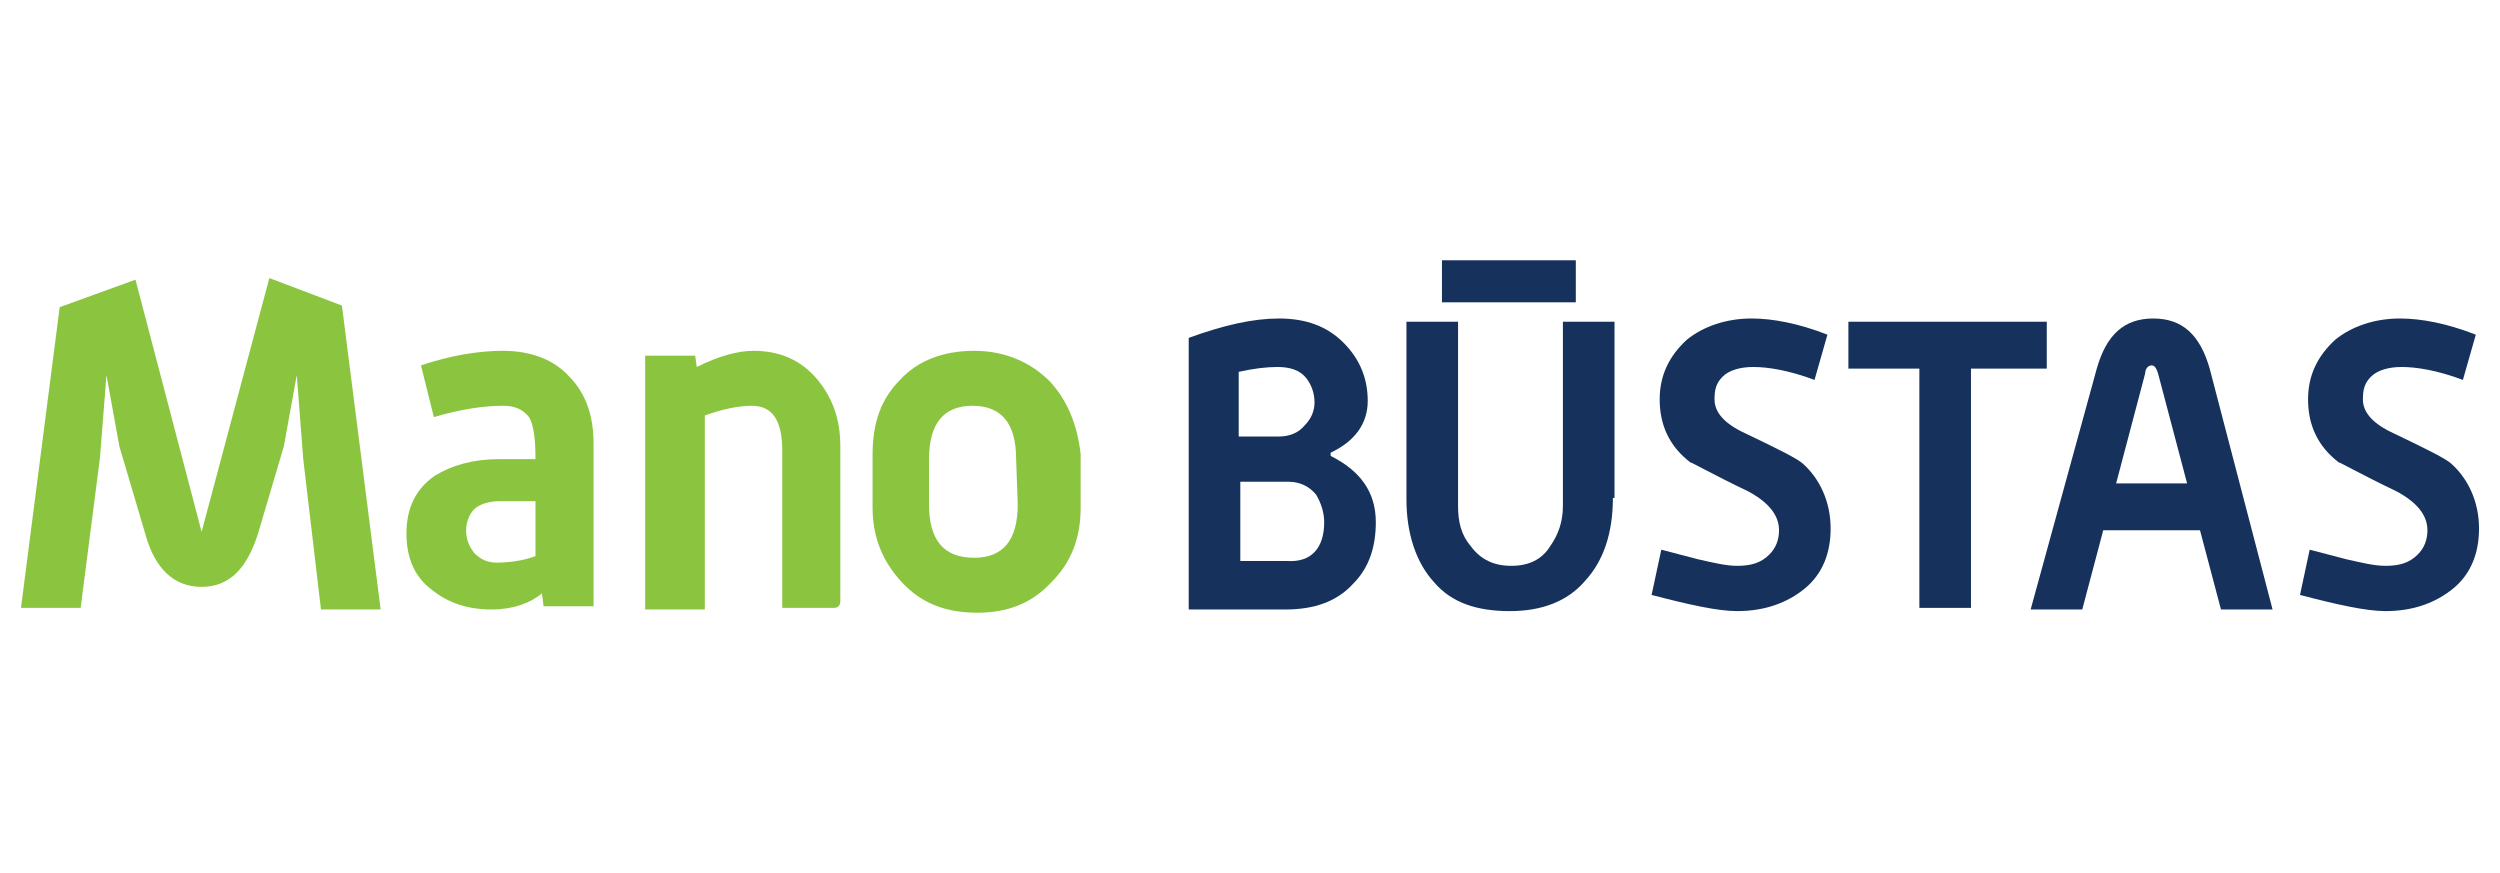
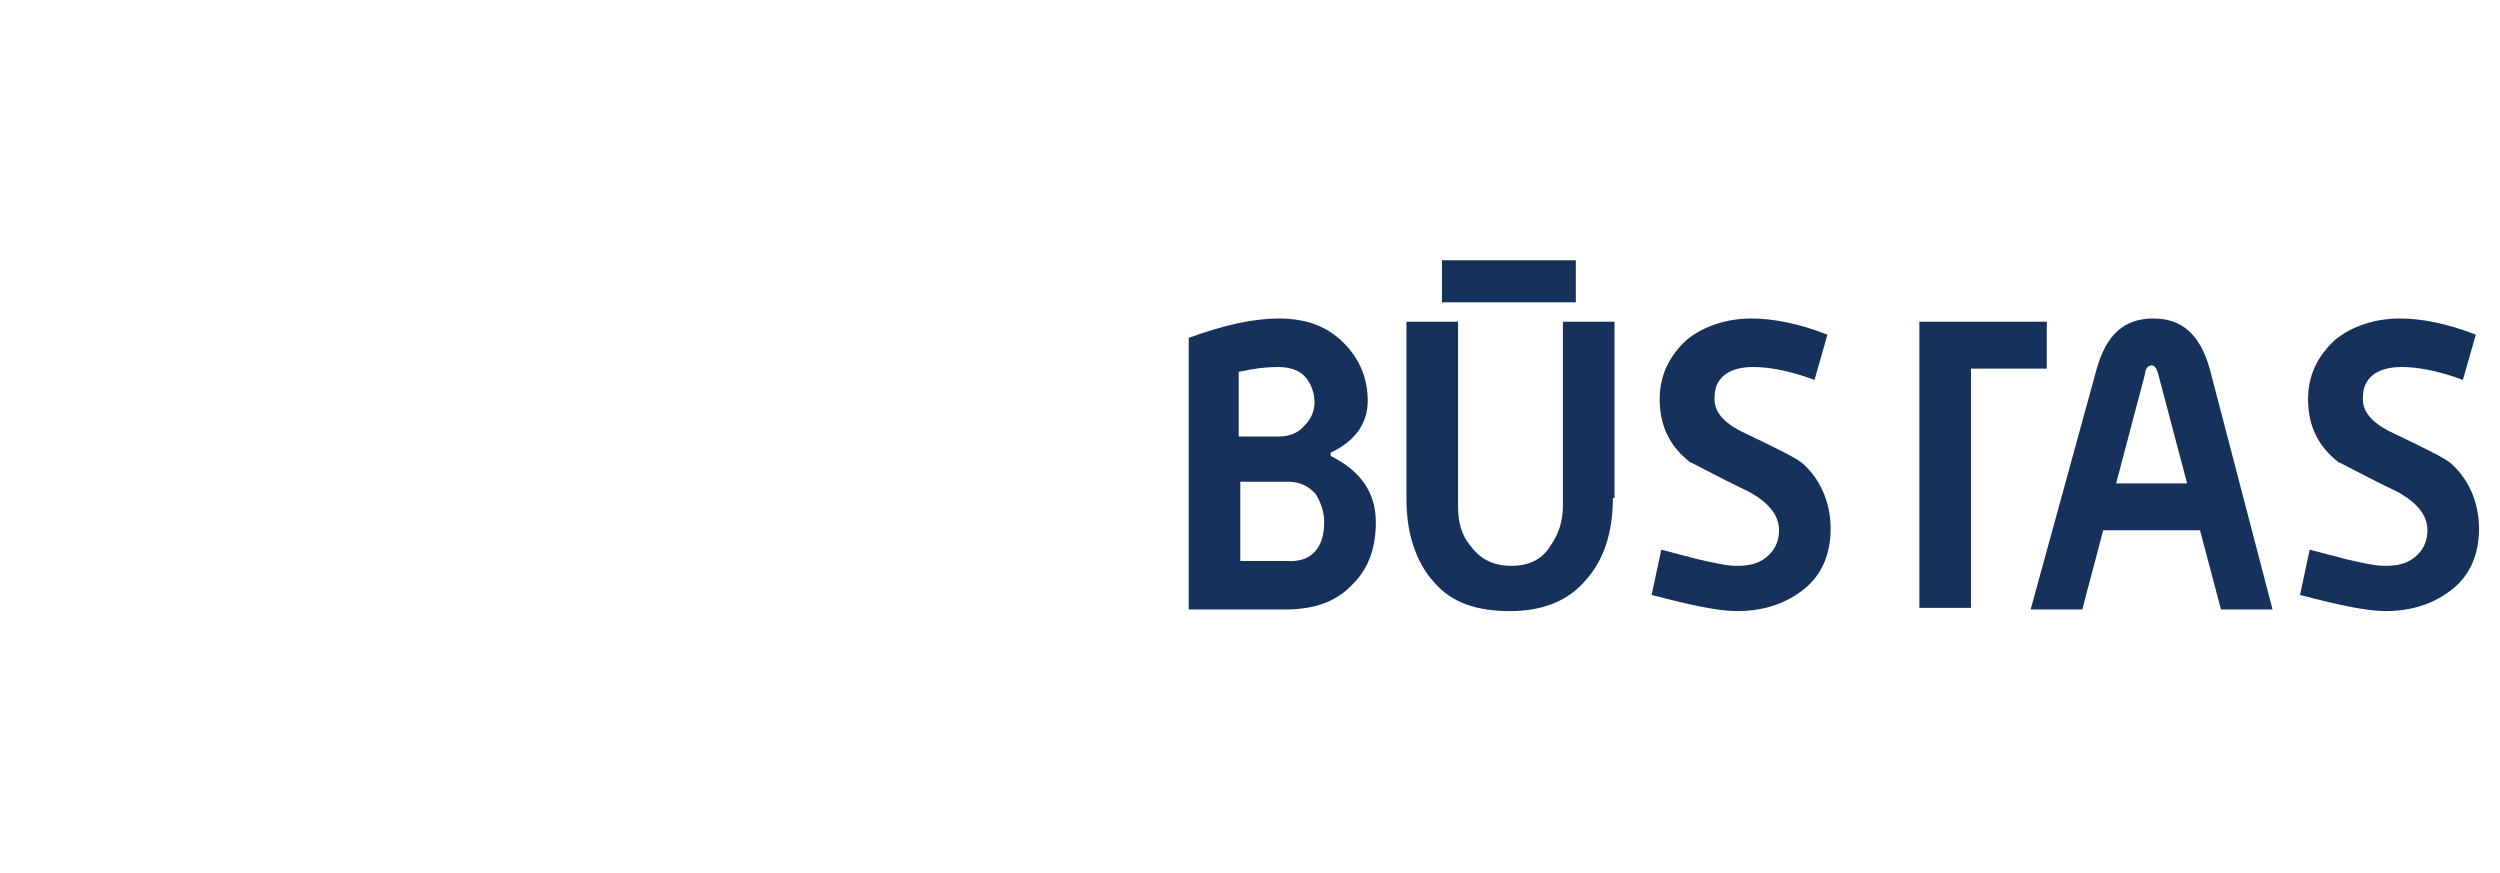
<svg xmlns="http://www.w3.org/2000/svg" width="126" height="44" viewBox="0 0 126 44" fill="none">
-   <path d="M13.575 14.015L10.161 26.807L6.828 14.096L3.008 15.481L1.057 30.637H4.064L5.04 23.059L5.365 18.904L6.015 22.489L7.316 26.889C7.804 28.681 8.779 29.578 10.161 29.578C11.543 29.578 12.437 28.681 13.006 26.889L14.307 22.489L14.957 18.904L15.283 23.141L16.177 30.718H19.184L17.233 15.4L13.575 14.015ZM52.92 19.23C51.944 18.252 50.644 17.681 49.099 17.681C47.555 17.681 46.254 18.17 45.36 19.148C44.385 20.126 43.978 21.348 43.978 22.896V25.585C43.978 27.052 44.466 28.274 45.441 29.333C46.417 30.392 47.636 30.881 49.262 30.881C50.806 30.881 52.026 30.392 53.001 29.333C53.977 28.355 54.465 27.133 54.465 25.585V22.896C54.302 21.43 53.814 20.207 52.92 19.23ZM51.294 25.422C51.294 27.215 50.563 28.111 49.099 28.111C47.555 28.111 46.823 27.215 46.823 25.422V23.141C46.823 21.348 47.555 20.452 49.018 20.452C50.481 20.452 51.213 21.348 51.213 23.141L51.294 25.422ZM37.963 17.681C37.231 17.681 36.255 17.926 35.117 18.496L35.036 17.926H32.516V30.718H35.524V20.941C36.418 20.615 37.231 20.452 37.881 20.452C38.938 20.452 39.426 21.185 39.426 22.733V30.637H42.027C42.271 30.637 42.352 30.474 42.352 30.311V22.489C42.352 21.104 41.946 20.044 41.214 19.148C40.401 18.17 39.344 17.681 37.963 17.681ZM25.363 17.681C24.062 17.681 22.68 17.926 21.217 18.415L21.867 21.022C23.249 20.615 24.387 20.452 25.363 20.452C25.932 20.452 26.338 20.615 26.663 21.022C26.907 21.43 26.988 22.163 26.988 23.141H25.119C23.818 23.141 22.761 23.466 21.948 23.955C20.973 24.607 20.485 25.585 20.485 26.889C20.485 28.111 20.892 29.089 21.786 29.741C22.599 30.392 23.574 30.718 24.794 30.718C25.85 30.718 26.744 30.392 27.314 29.904L27.395 30.555H29.915V22.326C29.915 20.941 29.508 19.8 28.695 18.985C27.964 18.17 26.826 17.681 25.363 17.681ZM26.988 28.029C26.338 28.274 25.606 28.355 25.037 28.355C24.55 28.355 24.224 28.192 23.899 27.866C23.655 27.541 23.493 27.215 23.493 26.726C23.493 26.318 23.655 25.911 23.899 25.666C24.143 25.422 24.631 25.259 25.2 25.259H26.988V28.029Z" fill="#8BC53F" />
  <path d="M69.341 26.318C69.341 27.541 69.016 28.6 68.203 29.415C67.39 30.311 66.252 30.718 64.788 30.718H59.911V17.029C61.699 16.378 63.163 16.052 64.463 16.052C65.845 16.052 66.902 16.459 67.715 17.274C68.528 18.089 68.934 19.067 68.934 20.207C68.934 21.348 68.284 22.244 67.064 22.815V22.978C68.528 23.711 69.341 24.77 69.341 26.318ZM66.252 20.289C66.252 19.8 66.089 19.392 65.845 19.067C65.52 18.659 65.032 18.496 64.382 18.496C63.813 18.496 63.163 18.578 62.431 18.741V22H64.463C64.951 22 65.439 21.837 65.764 21.43C66.089 21.104 66.252 20.696 66.252 20.289ZM66.739 26.318C66.739 25.829 66.577 25.341 66.333 24.933C66.008 24.526 65.52 24.281 64.951 24.281H62.512V28.274H64.87C66.089 28.355 66.739 27.622 66.739 26.318Z" fill="#16325C" />
  <path d="M81.29 25.096C81.29 26.889 80.803 28.274 79.908 29.252C79.014 30.311 77.713 30.8 76.088 30.8C74.462 30.8 73.161 30.392 72.267 29.333C71.373 28.355 70.885 26.889 70.885 25.178V16.215H73.486V25.503C73.486 26.318 73.649 26.97 74.137 27.541C74.624 28.192 75.275 28.518 76.169 28.518C77.063 28.518 77.713 28.192 78.12 27.541C78.526 26.97 78.77 26.318 78.77 25.503V16.215H81.372V25.096H81.29Z" fill="#16325C" />
  <path d="M92.264 26.644C92.264 27.867 91.858 28.926 90.964 29.659C90.07 30.392 88.932 30.8 87.55 30.8C86.574 30.8 85.111 30.474 83.241 29.985L83.729 27.704C84.379 27.867 84.948 28.029 85.599 28.192C86.33 28.355 86.981 28.518 87.55 28.518C88.281 28.518 88.769 28.355 89.175 27.948C89.501 27.622 89.663 27.215 89.663 26.726C89.663 25.992 89.175 25.341 88.119 24.77C86.249 23.874 85.273 23.304 85.192 23.304C84.135 22.489 83.648 21.43 83.648 20.126C83.648 18.904 84.135 17.926 85.03 17.111C85.843 16.459 86.981 16.052 88.281 16.052C89.338 16.052 90.639 16.296 92.102 16.867L91.452 19.148C90.151 18.659 89.094 18.496 88.363 18.496C87.712 18.496 87.143 18.659 86.818 18.985C86.493 19.311 86.412 19.637 86.412 20.126C86.412 20.778 86.899 21.348 87.956 21.837C89.663 22.652 90.639 23.141 90.883 23.385C91.695 24.118 92.264 25.259 92.264 26.644Z" fill="#16325C" />
-   <path d="M103.076 18.578H99.337V30.637H96.736V18.578H93.159V16.215H103.157V18.578H103.076Z" fill="#16325C" />
+   <path d="M103.076 18.578H99.337V30.637H96.736V18.578V16.215H103.157V18.578H103.076Z" fill="#16325C" />
  <path d="M114.538 30.718H111.937L110.88 26.726H106.003L104.946 30.718H102.344L105.677 18.578C106.165 16.867 107.059 16.052 108.523 16.052C109.986 16.052 110.88 16.867 111.368 18.578L114.538 30.718ZM110.23 24.363L108.766 18.822C108.685 18.578 108.604 18.415 108.441 18.415C108.279 18.415 108.116 18.578 108.116 18.822L106.653 24.363H110.23Z" fill="#16325C" />
  <path d="M124.943 26.644C124.943 27.867 124.537 28.926 123.643 29.659C122.748 30.392 121.61 30.8 120.228 30.8C119.253 30.8 117.79 30.474 115.92 29.985L116.408 27.704C117.058 27.867 117.627 28.029 118.277 28.192C119.009 28.355 119.659 28.518 120.228 28.518C120.96 28.518 121.448 28.355 121.854 27.948C122.179 27.622 122.342 27.215 122.342 26.726C122.342 25.992 121.854 25.341 120.797 24.77C118.928 23.874 117.952 23.304 117.871 23.304C116.814 22.489 116.326 21.43 116.326 20.126C116.326 18.904 116.814 17.926 117.708 17.111C118.521 16.459 119.659 16.052 120.96 16.052C122.017 16.052 123.317 16.296 124.781 16.867L124.13 19.148C122.83 18.659 121.773 18.496 121.041 18.496C120.391 18.496 119.822 18.659 119.497 18.985C119.172 19.311 119.09 19.637 119.09 20.126C119.09 20.778 119.578 21.348 120.635 21.837C122.342 22.652 123.317 23.141 123.561 23.385C124.374 24.118 124.943 25.259 124.943 26.644Z" fill="#16325C" />
  <path d="M79.421 13.118H72.674V15.237H79.421V13.118Z" fill="#16325C" />
</svg>